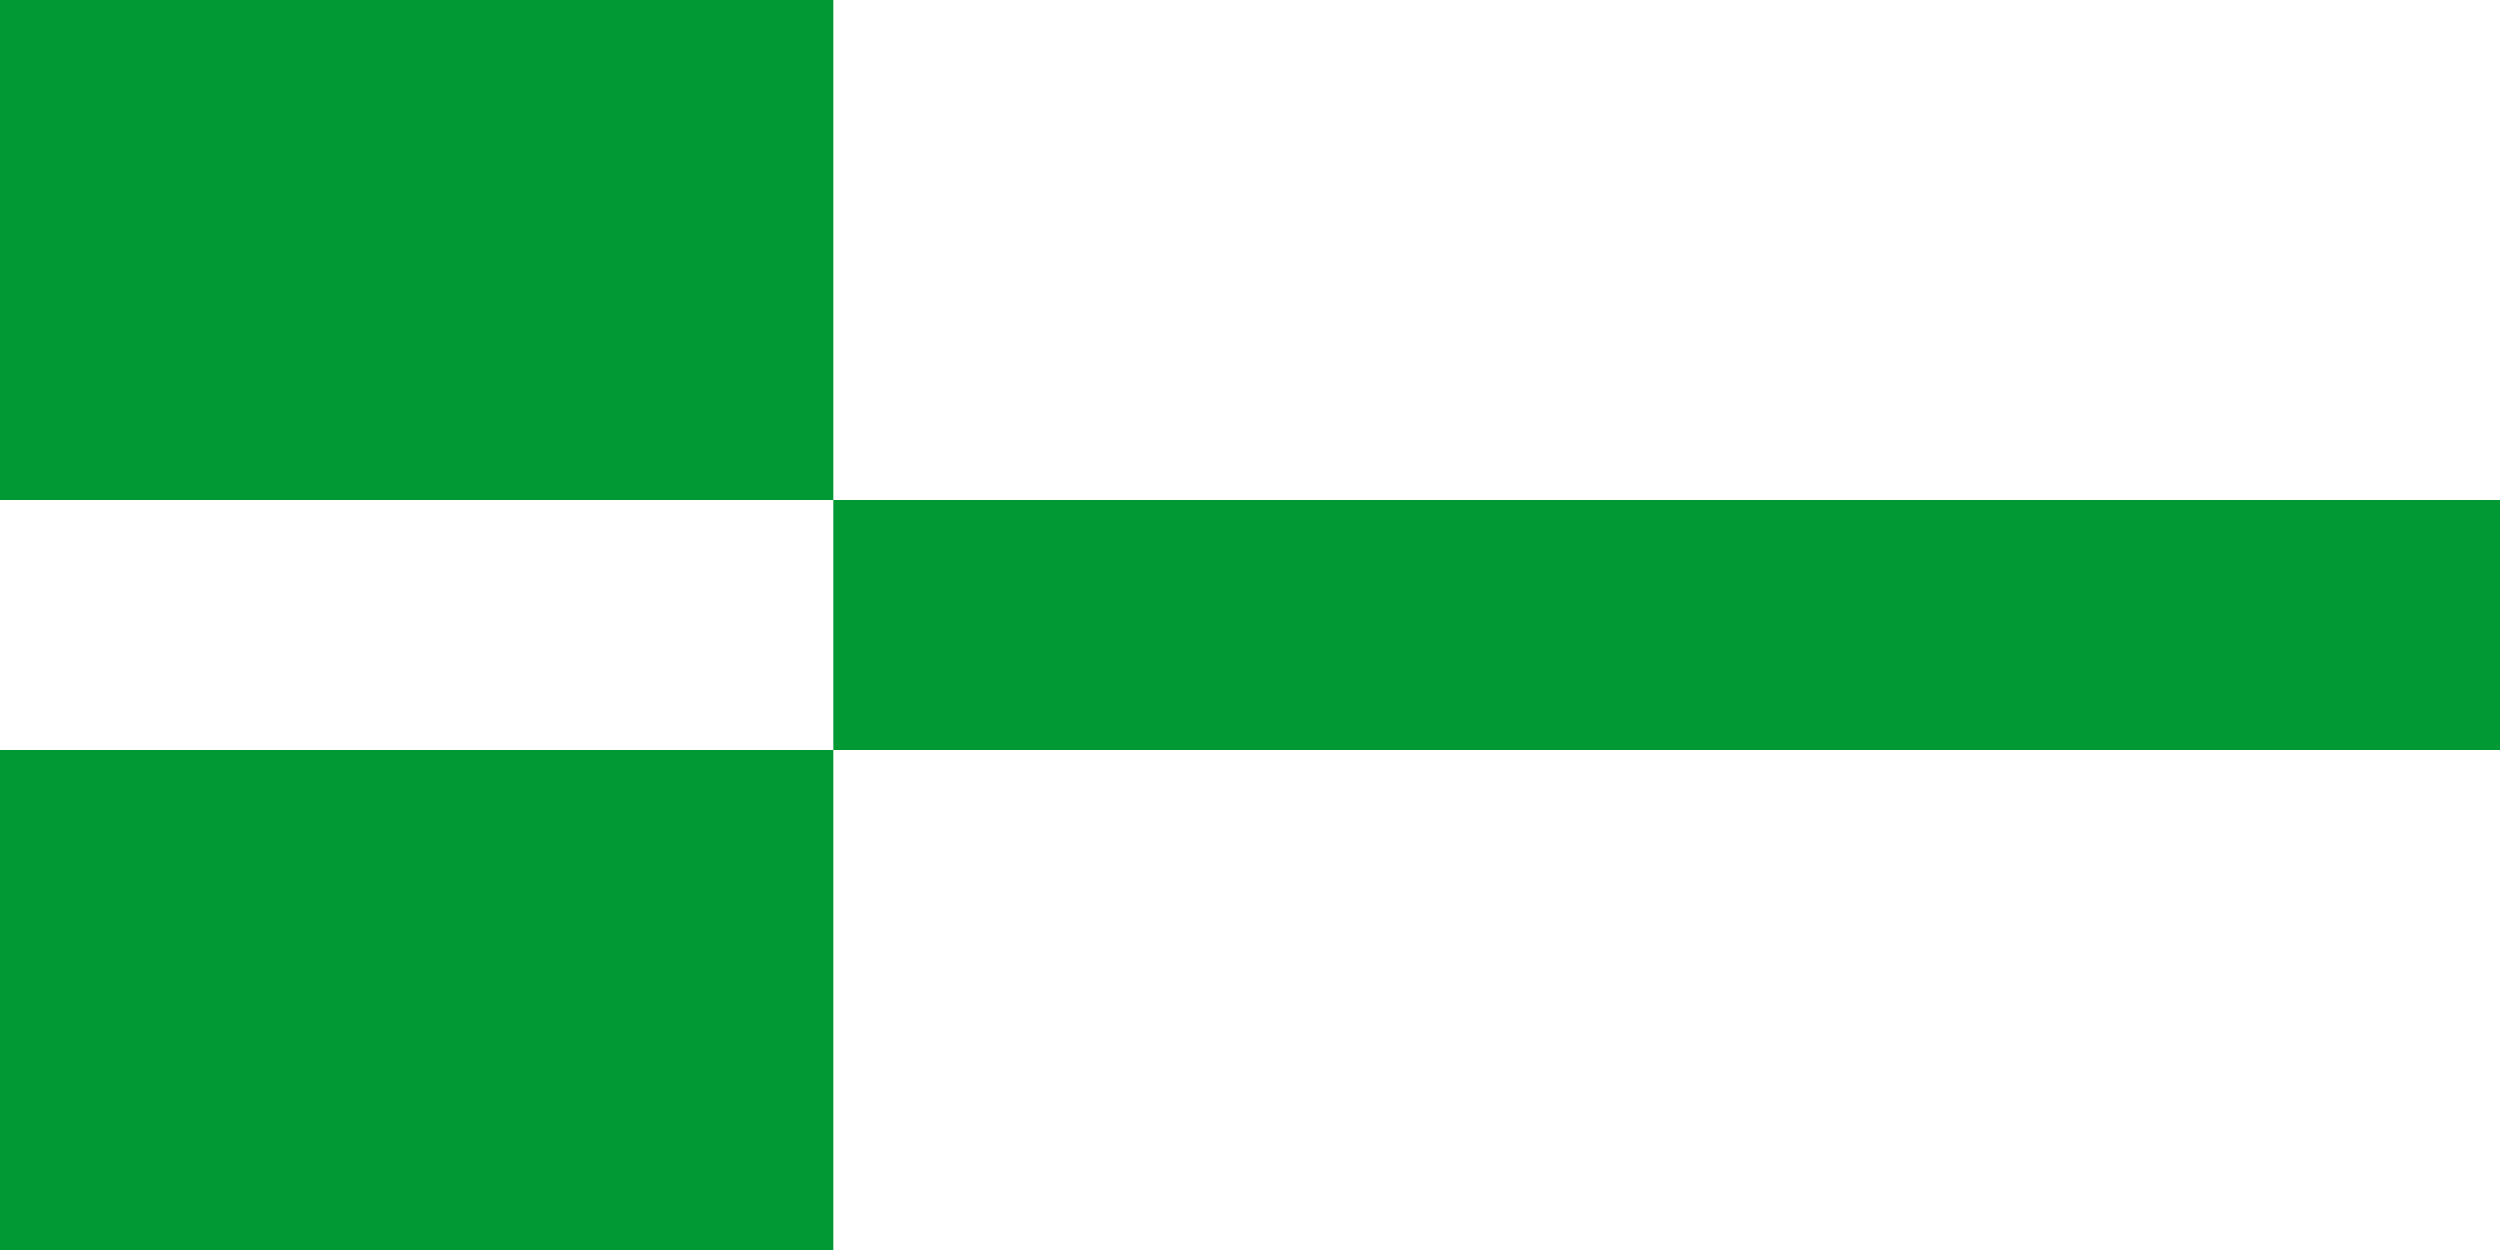
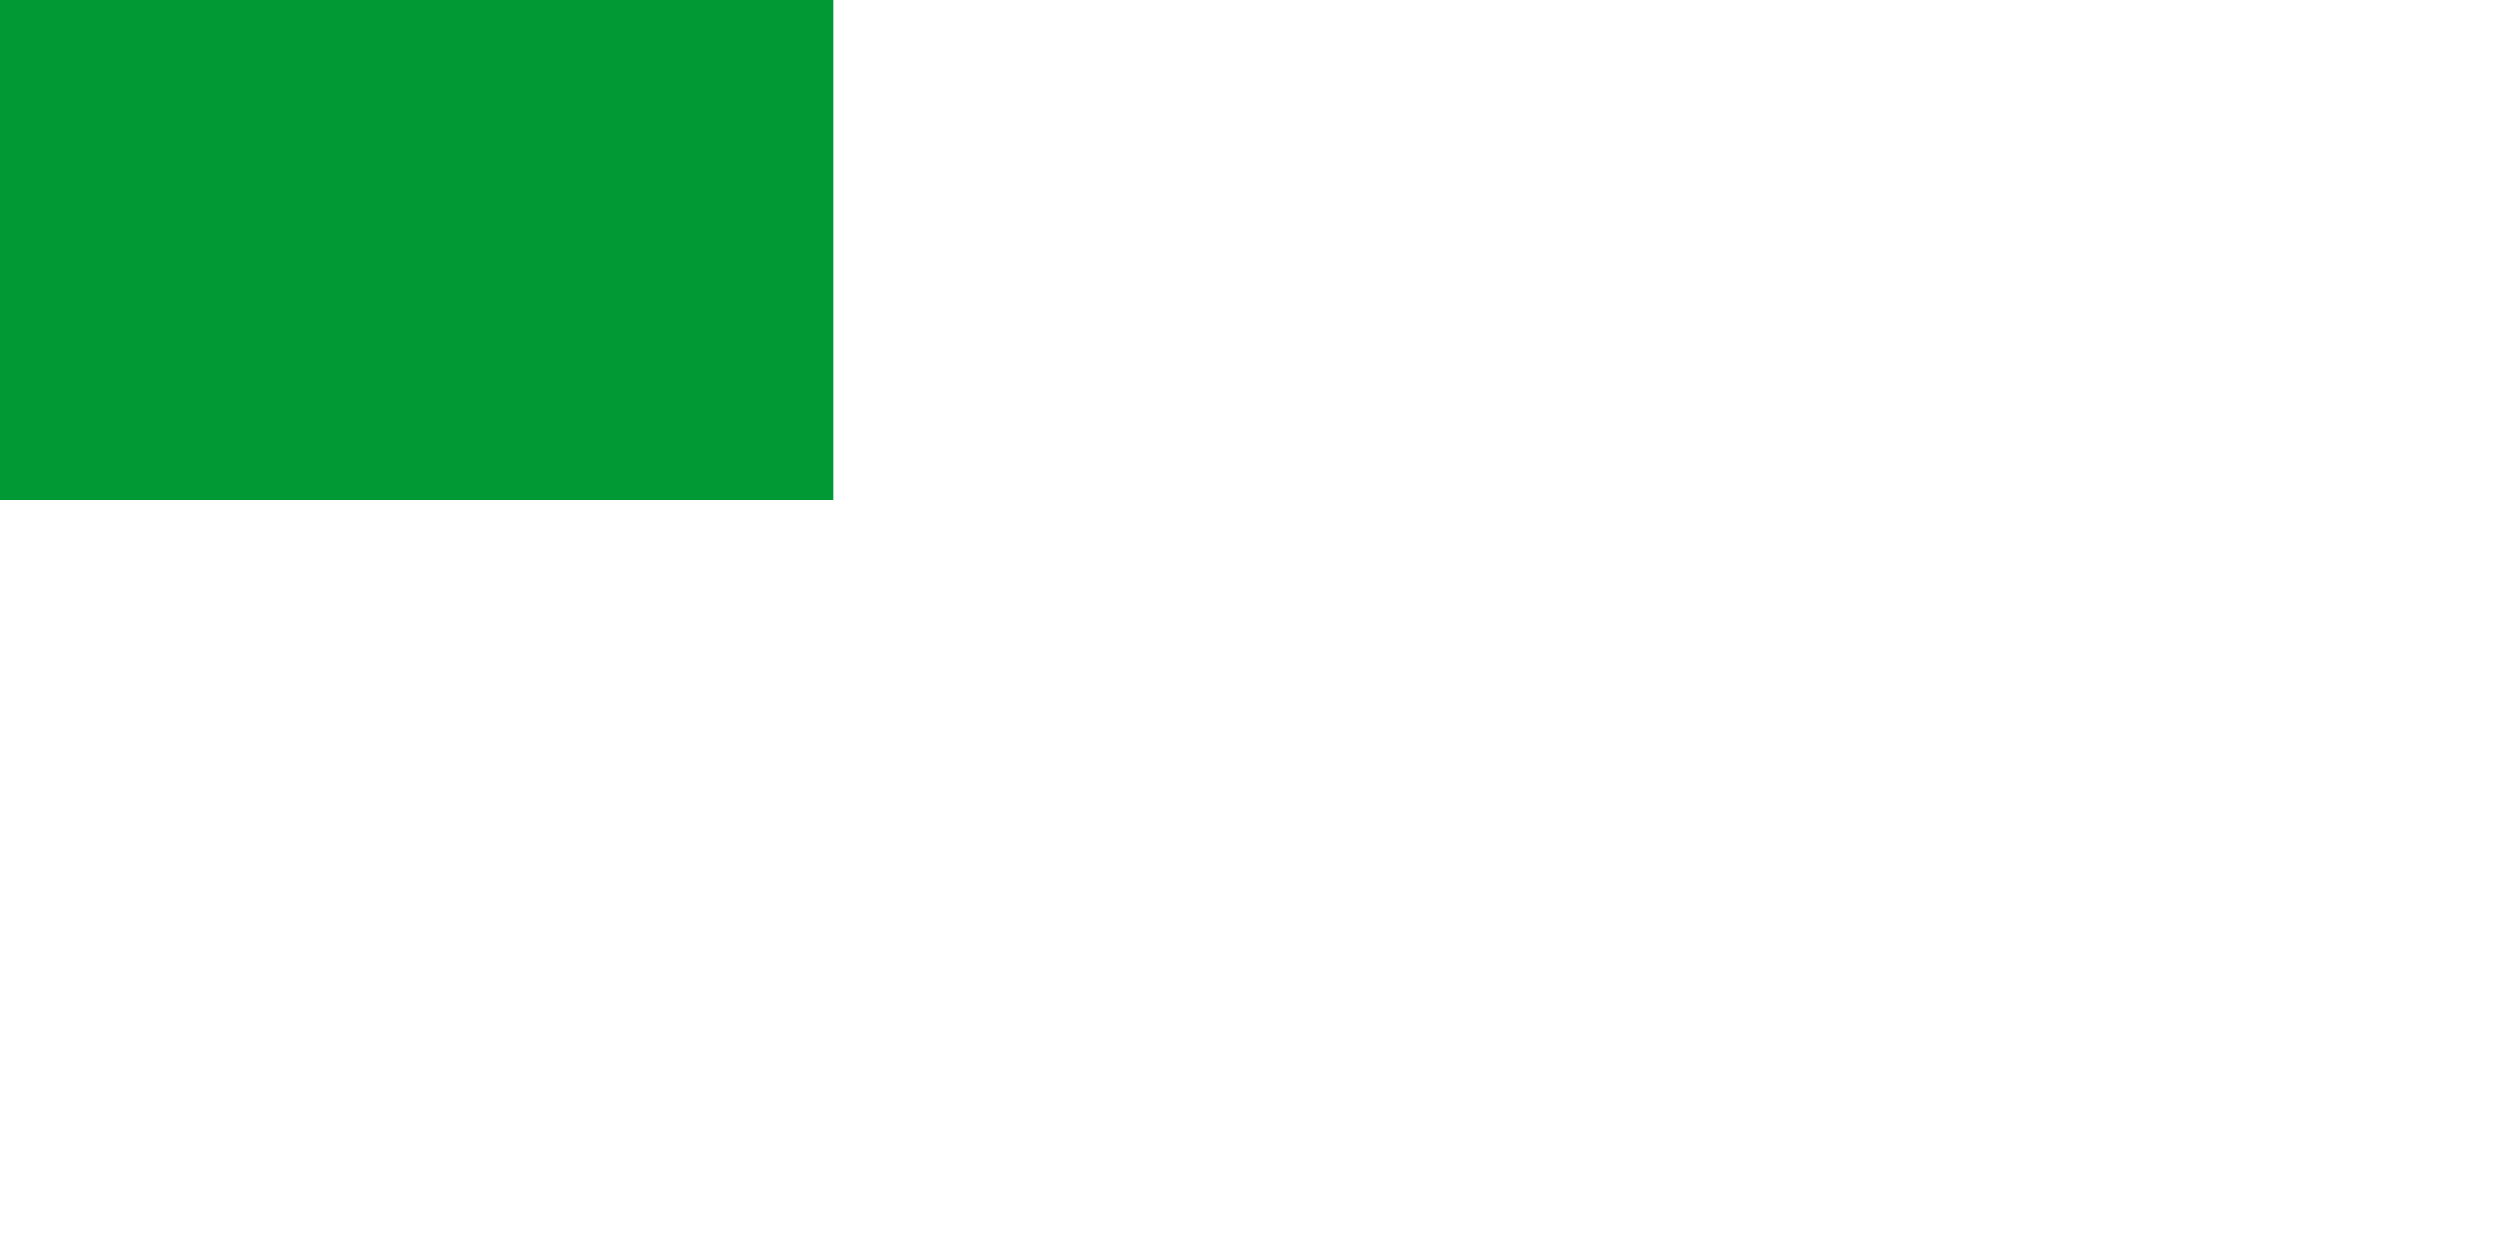
<svg xmlns="http://www.w3.org/2000/svg" version="1.0" width="600" height="300" id="Flag of Paide">
-   <rect style="fill:#ffffff" x="0" y="0" width="600" height="300" id="white" />
  <rect style="fill:#009933" x="0" y="0" width="200" height="120" id="green" />
-   <rect style="fill:#009933" x="200" y="120" width="400" height="60" id="green" />
-   <rect style="fill:#009933" x="0" y="180" width="200" height="120" id="green" />
</svg>